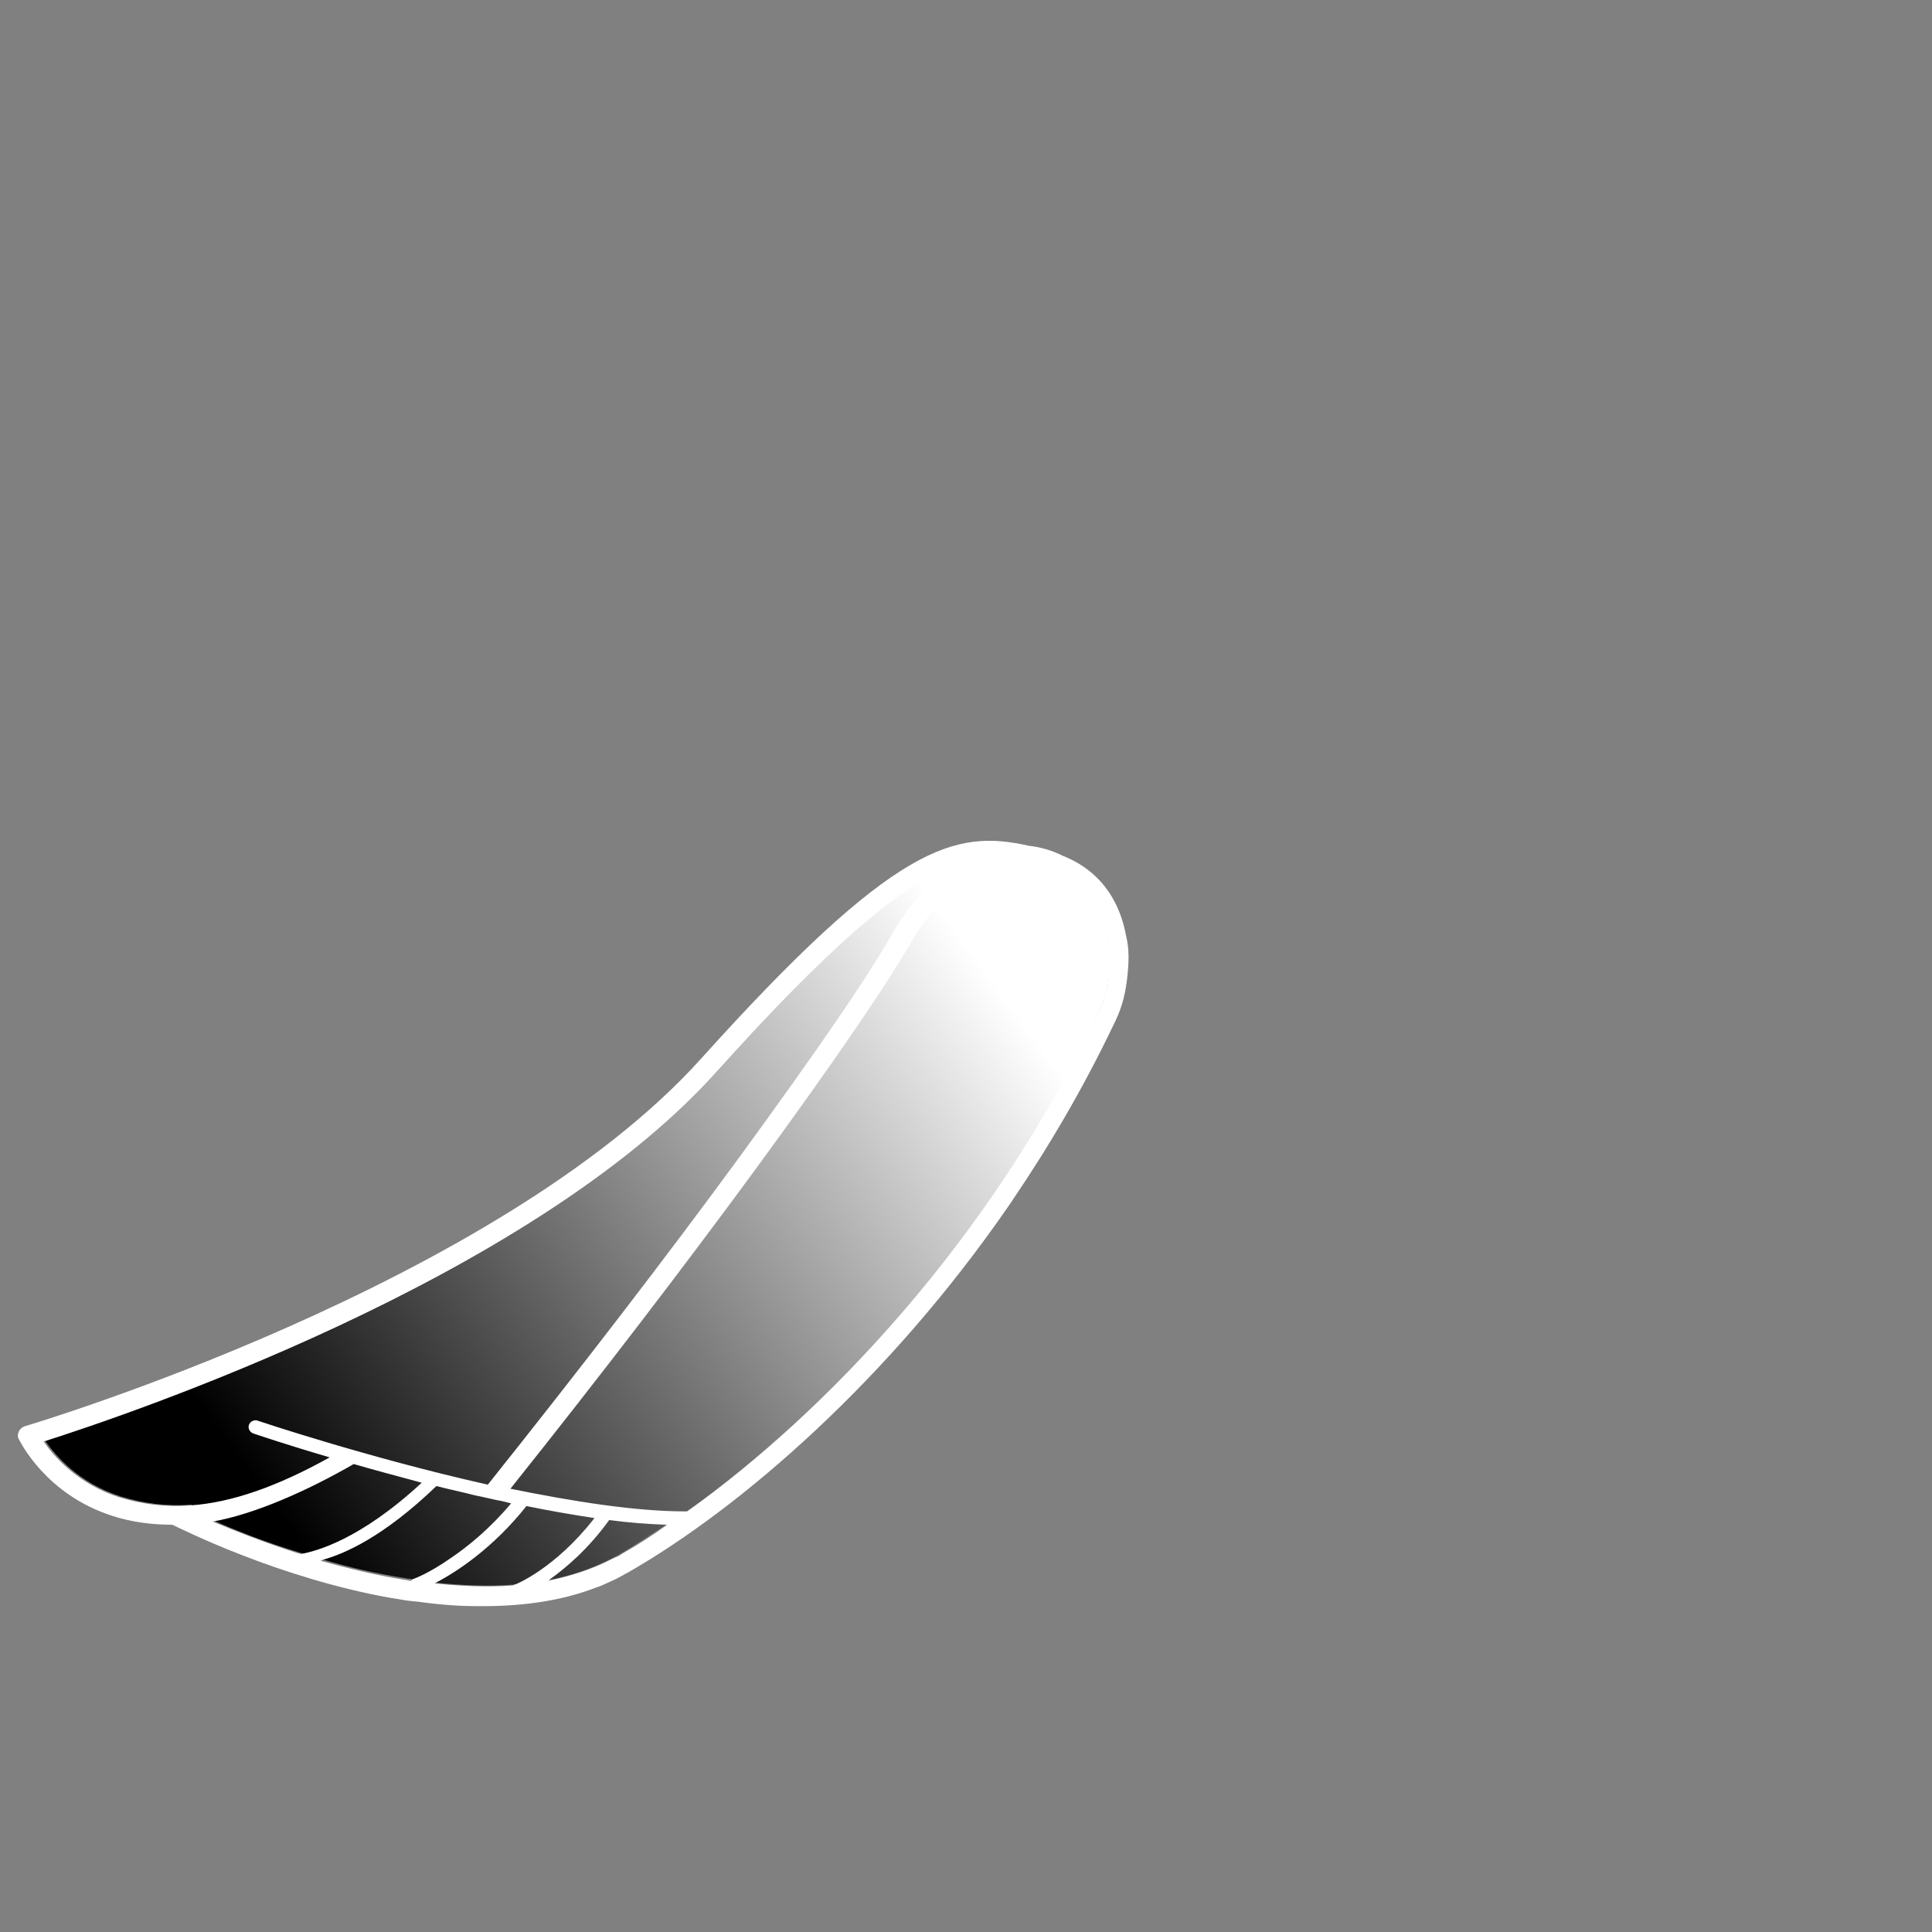
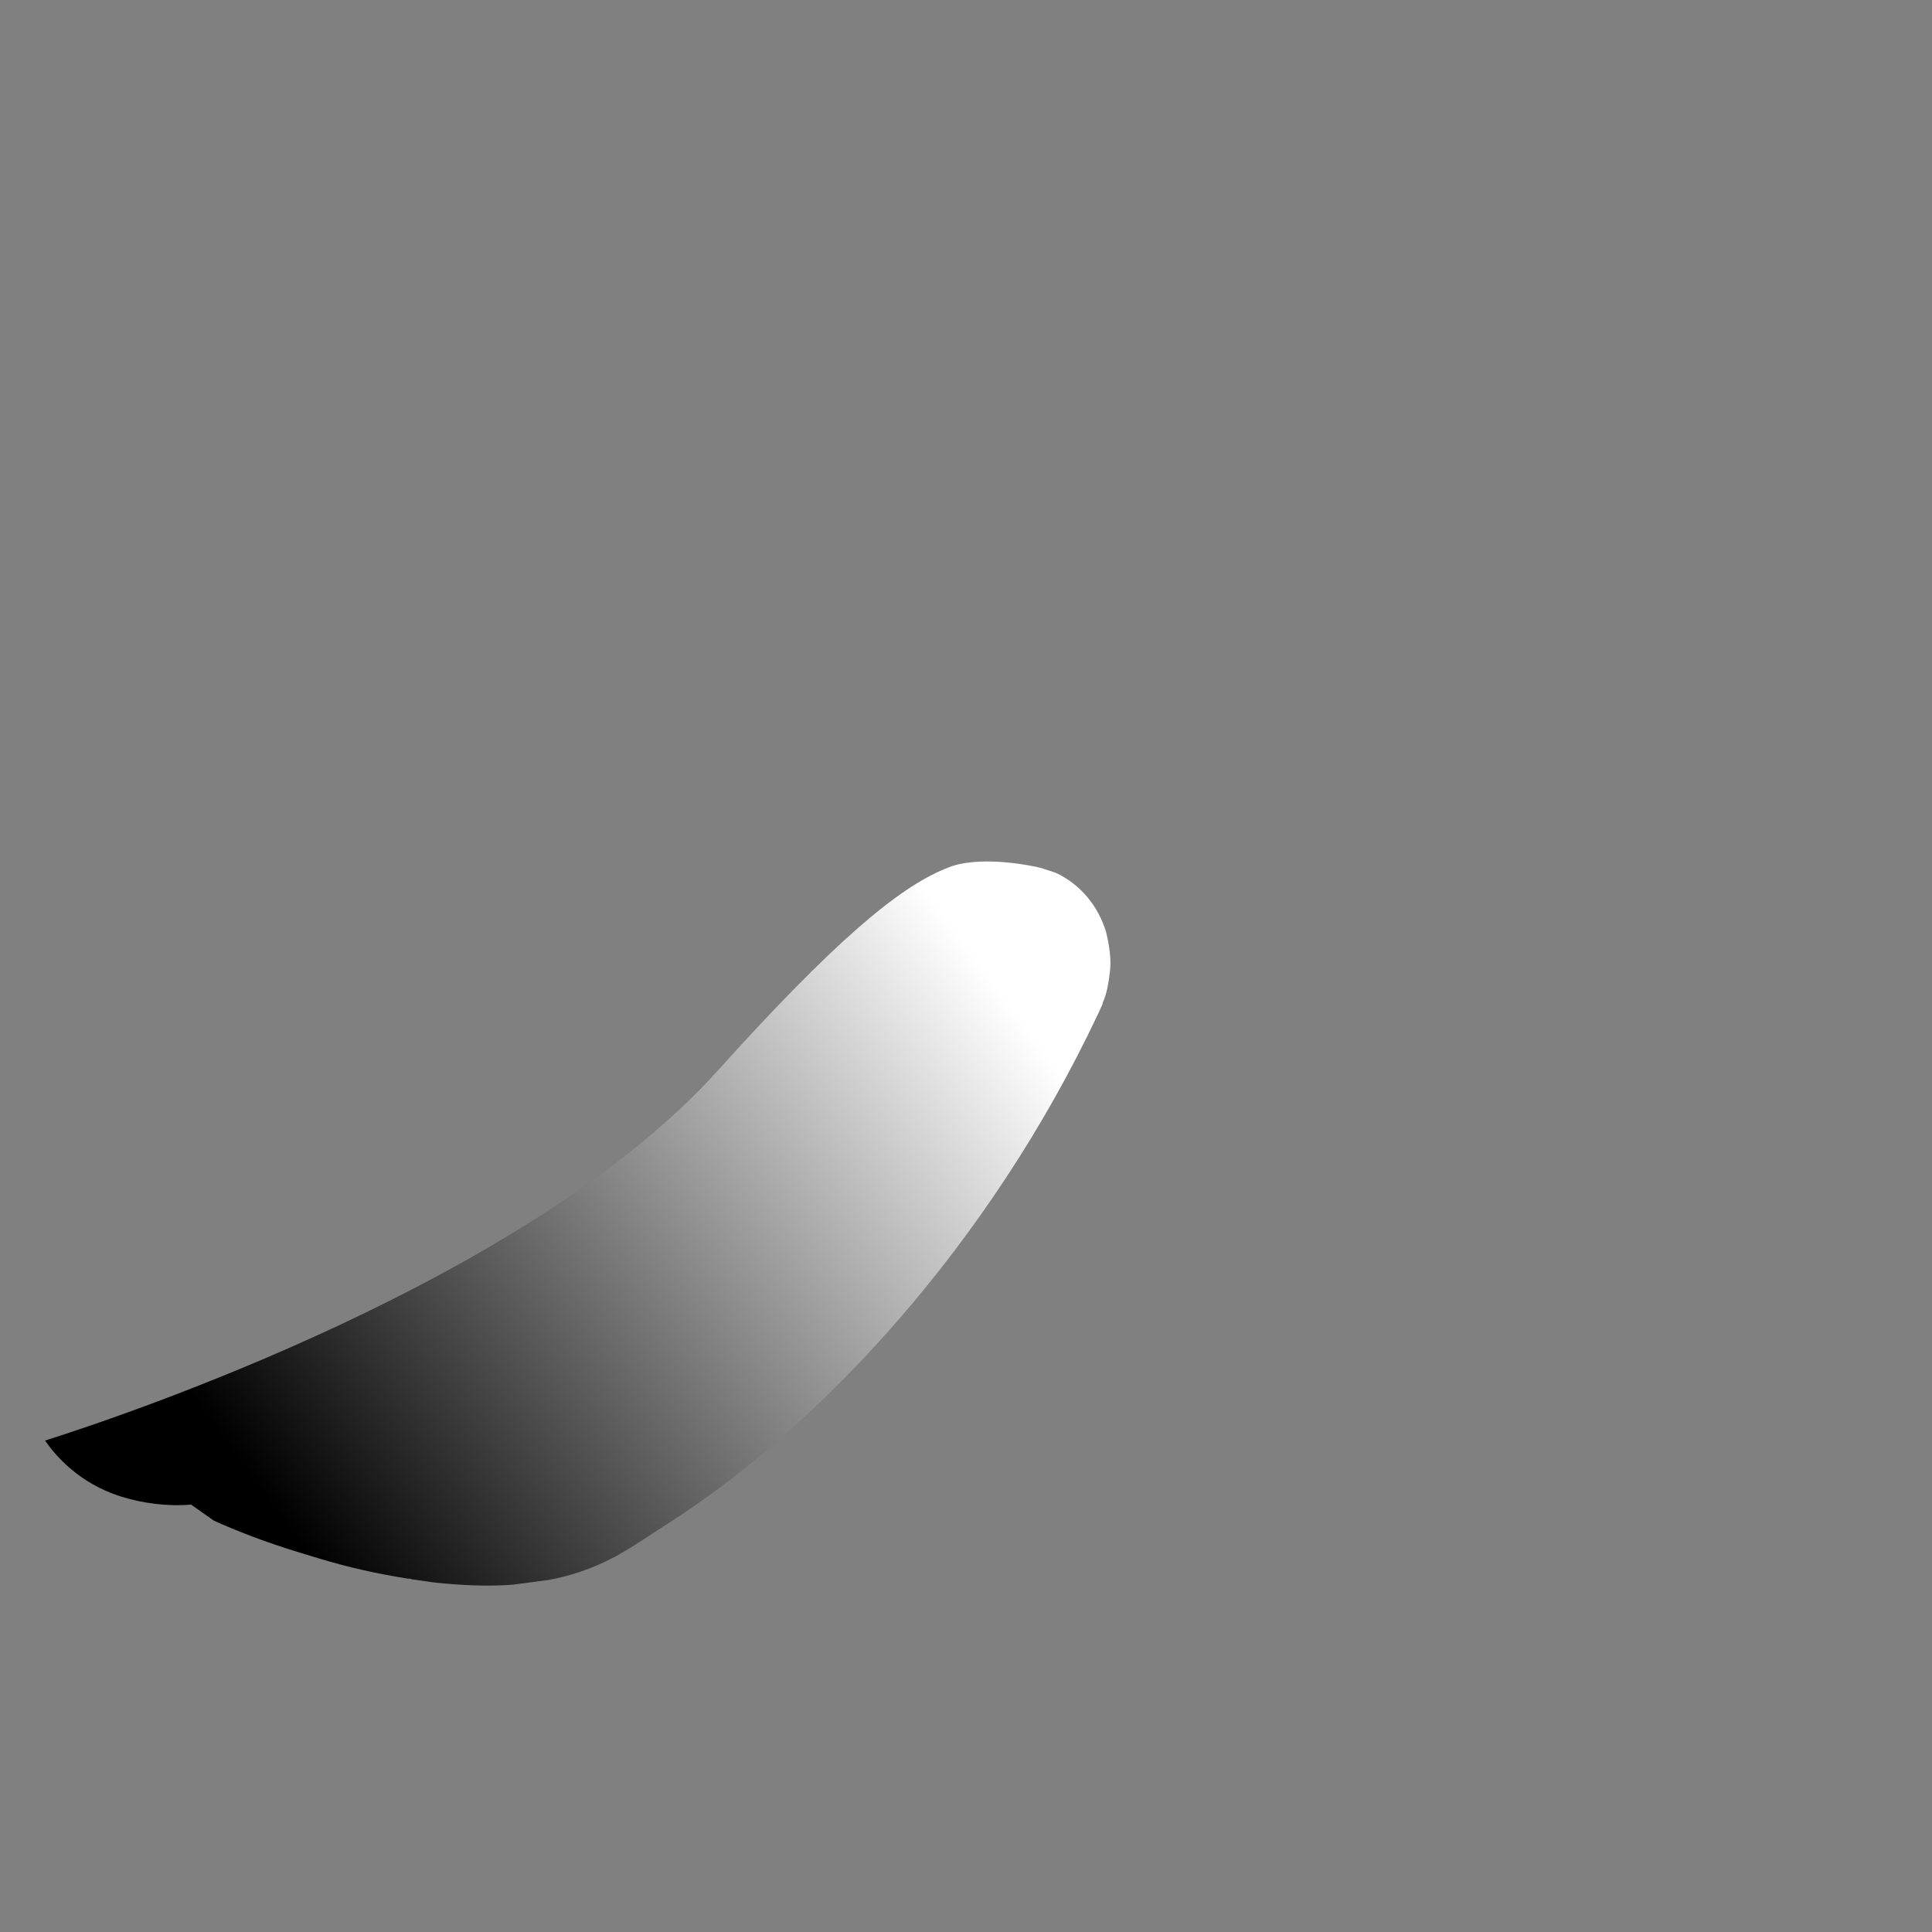
<svg xmlns="http://www.w3.org/2000/svg" width="108" height="108" viewBox="0 0 108 108" fill="none">
  <rect x="0" y="0" width="108" height="108" fill="#808080" stroke="none" />
  <path d="M61.836 52.118C61.389 50.627 60.382 49.434 59.04 48.8C59.002 48.8 58.965 48.762 58.928 48.762C58.704 48.688 58.48 48.613 58.257 48.539C58.033 48.464 55.088 47.793 53.186 48.427C53.074 48.464 52.925 48.539 52.813 48.576C50.166 49.657 46.55 52.715 40.099 59.873C29.548 71.58 6.767 79.186 2.517 80.529C3.113 81.386 4.418 82.915 6.767 83.66C7.998 84.033 9.303 84.22 10.682 84.108L11.95 85.003C13.105 85.525 14.783 86.196 16.759 86.792L17.99 87.165C19.481 87.613 21.122 87.985 22.799 88.246C22.874 88.246 22.949 88.246 23.023 88.284L24.328 88.47C25.782 88.619 27.274 88.694 28.69 88.582L30.666 88.321C31.897 88.097 33.09 87.687 34.171 87.128C34.209 87.128 34.208 87.091 34.246 87.091C34.395 87.016 34.544 86.942 34.656 86.867C35.513 86.382 36.371 85.786 37.303 85.189C45.841 79.746 55.308 69.572 61.385 56.672L61.538 56.337C61.575 56.262 61.642 56.134 61.642 56.059C61.903 55.463 61.974 54.882 62.048 54.286C62.123 53.652 62.023 52.901 61.836 52.118ZM36.632 85.115C36.669 85.115 36.706 85.115 36.744 85.115C36.706 85.152 36.669 85.115 36.632 85.115Z" fill="url(#paint0_linear_80_55)" />
-   <path d="M62.948 52.311C62.65 50.671 61.755 48.769 59.406 47.837C58.809 47.539 58.175 47.353 57.504 47.278C53.366 46.346 50.01 47.166 39.198 59.172C27.789 71.848 1.69 79.641 1.429 79.715C1.28 79.753 1.13 79.864 1.056 80.014C0.981 80.163 0.981 80.349 1.056 80.461C1.13 80.573 2.547 83.556 6.313 84.749C7.357 85.084 8.475 85.233 9.631 85.233C10.116 85.457 15.559 88.216 21.898 89.335C21.898 89.335 21.898 89.335 21.935 89.335C22.345 89.409 22.755 89.484 23.203 89.521H23.24C24.321 89.67 25.44 89.782 26.558 89.782C28.907 89.819 31.219 89.558 33.344 88.738C33.456 88.701 33.568 88.663 33.642 88.626C34.052 88.44 34.5 88.253 34.873 88.03C34.985 87.955 35.096 87.918 35.208 87.843C41.36 84.301 49.675 77.18 56.46 67.3C56.498 67.225 56.572 67.15 56.609 67.076C58.66 64.056 60.562 60.812 62.239 57.307C62.631 56.525 62.873 55.822 63.001 54.754C63.112 53.828 63.134 53.057 62.948 52.311ZM6.686 83.705C4.337 82.959 2.995 81.393 2.435 80.573C2.435 80.573 2.435 80.573 2.473 80.573C6.798 79.193 29.504 71.625 40.055 59.917C46.505 52.759 50.159 49.739 52.769 48.62C52.881 48.583 53.03 48.508 53.142 48.471C52.061 49.217 51.017 50.335 50.047 51.901C48.668 54.399 45.685 58.724 41.248 64.802C37.259 70.245 32.561 76.36 27.267 82.996C27.23 82.996 27.192 82.959 27.118 82.959C20.518 81.468 14.516 79.454 14.404 79.417C14.217 79.343 13.994 79.454 13.919 79.641C13.844 79.827 13.956 80.051 14.143 80.126C14.366 80.2 16.007 80.759 18.43 81.468C15.485 83.108 12.912 84.003 10.638 84.152C9.258 84.264 7.916 84.078 6.686 83.705ZM16.678 86.837C14.702 86.203 13.024 85.532 11.868 85.047C11.906 85.047 11.906 85.047 11.943 85.047C14.217 84.637 17.125 83.369 19.773 81.841C20.928 82.176 22.196 82.512 23.576 82.885C20.108 86.091 17.647 86.725 16.79 86.874C16.753 86.837 16.715 86.837 16.678 86.837ZM23.128 88.253C23.091 88.253 23.054 88.291 23.016 88.328L22.979 88.365C22.904 88.365 22.83 88.365 22.755 88.328C22.755 88.328 22.755 88.328 22.718 88.328C21.04 88.067 19.4 87.657 17.908 87.247C17.946 87.247 17.983 87.247 17.983 87.21C19.251 86.874 21.45 85.904 24.396 83.071C25.104 83.257 25.85 83.406 26.558 83.593C26.968 83.667 27.378 83.779 27.751 83.854C28.012 83.891 28.273 83.966 28.572 84.04C27.379 85.457 26.148 86.464 25.142 87.135C24.023 87.918 23.166 88.253 23.128 88.253ZM28.758 88.589C28.721 88.589 28.683 88.626 28.683 88.626C27.229 88.738 25.775 88.663 24.284 88.514C24.321 88.514 24.321 88.477 24.359 88.477C25.514 87.88 27.565 86.538 29.429 84.189C30.697 84.45 32.002 84.674 33.232 84.861C31.032 87.694 28.795 88.589 28.758 88.589ZM34.873 86.799C34.798 86.837 34.761 86.874 34.686 86.911C34.612 86.986 34.5 87.023 34.388 87.06C34.351 87.098 34.313 87.098 34.239 87.135C34.202 87.135 34.202 87.172 34.164 87.172C33.083 87.731 31.89 88.104 30.66 88.365C30.697 88.328 30.734 88.328 30.734 88.291C31.666 87.62 32.897 86.576 34.053 84.972C35.171 85.121 36.215 85.196 37.222 85.233C37.259 85.233 37.259 85.233 37.296 85.233C36.476 85.83 35.656 86.352 34.873 86.799ZM62.016 54.288V54.325C61.978 54.548 61.978 54.772 61.941 54.959V54.996C61.867 55.369 61.755 55.742 61.605 56.152C61.568 56.226 61.568 56.264 61.531 56.338L61.419 56.562C55.342 69.425 45.983 79.082 38.415 84.488H38.303C35.507 84.488 32.002 83.928 28.534 83.22C33.68 76.77 38.266 70.767 42.181 65.436C46.655 59.321 49.637 54.959 51.054 52.461C52.918 49.441 55.304 48.061 57.616 48.434C57.803 48.471 57.989 48.508 58.175 48.583C58.213 48.583 58.25 48.583 58.25 48.62C58.474 48.695 58.697 48.769 58.921 48.844C58.958 48.844 58.996 48.881 59.033 48.881C60.375 49.515 61.382 50.708 61.829 52.2C61.978 52.759 62.016 53.281 62.053 53.766C62.016 53.952 62.016 54.138 62.016 54.288Z" fill="white" />
  <defs>
    <linearGradient id="paint0_linear_80_55" x1="8.824" y1="91.014" x2="56.435" y2="56.083" gradientUnits="userSpaceOnUse">
      <stop offset="0.156" />
      <stop offset="1" stop-color="white" />
    </linearGradient>
  </defs>
</svg>